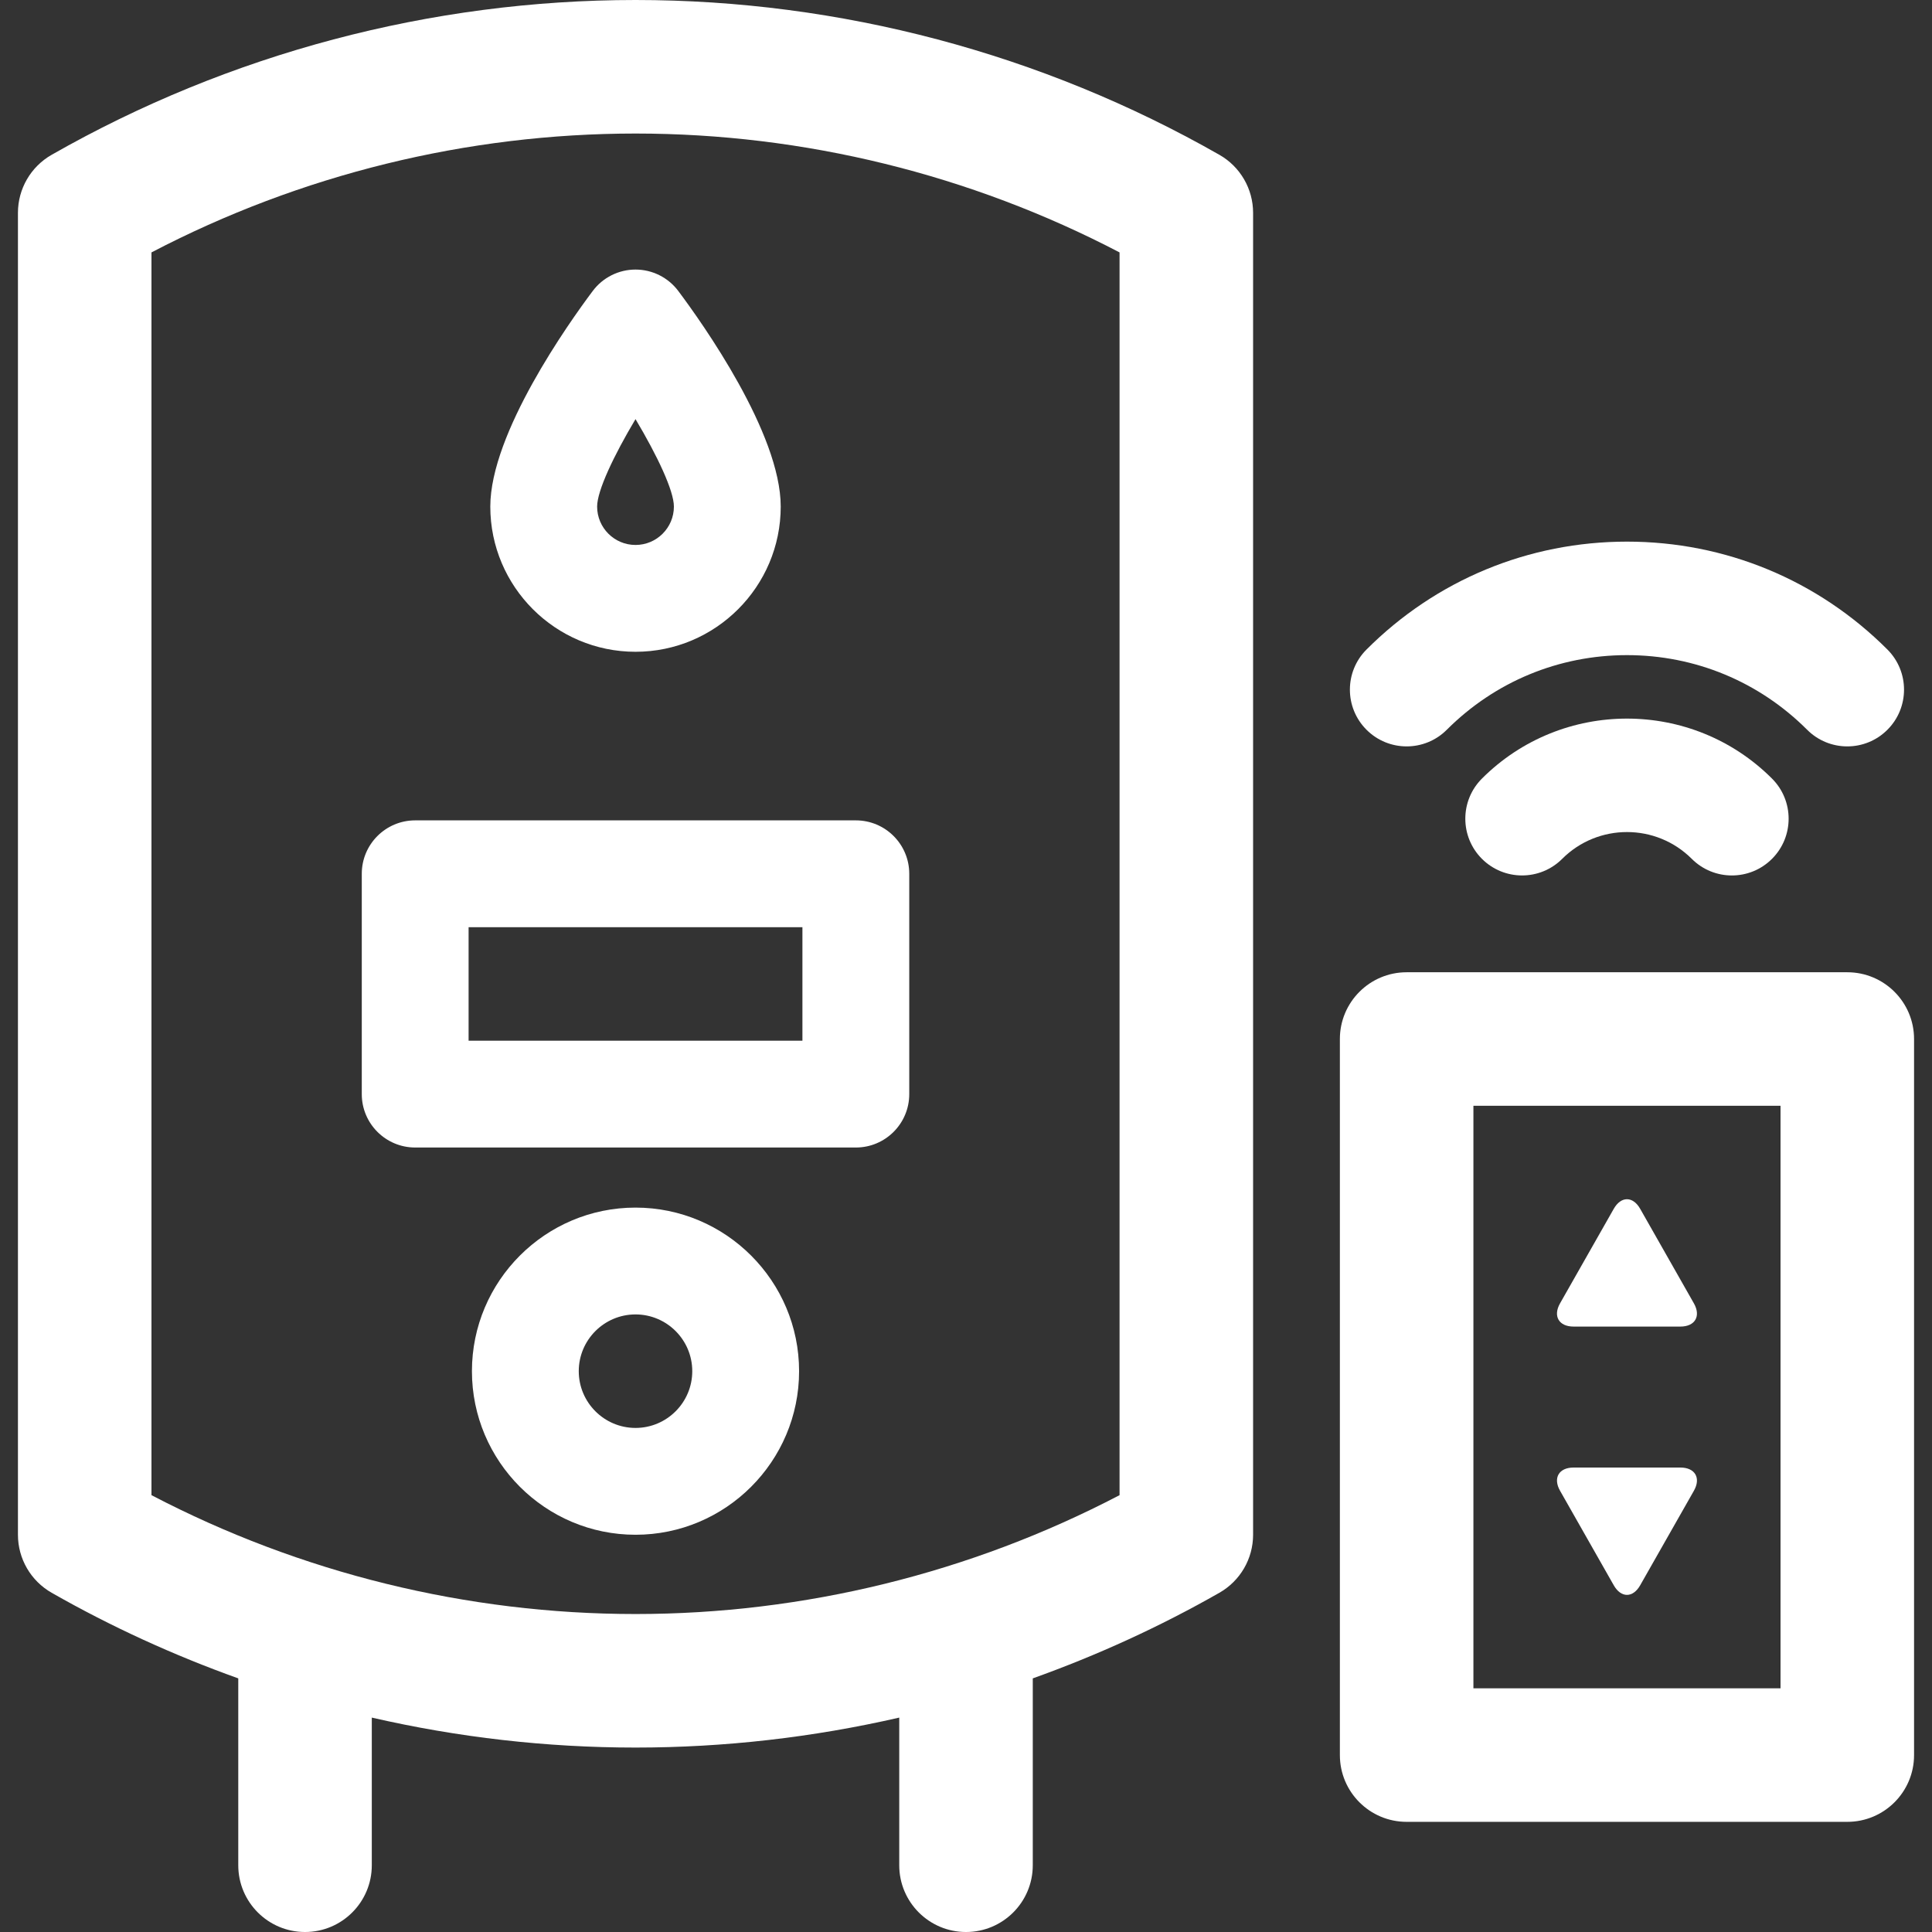
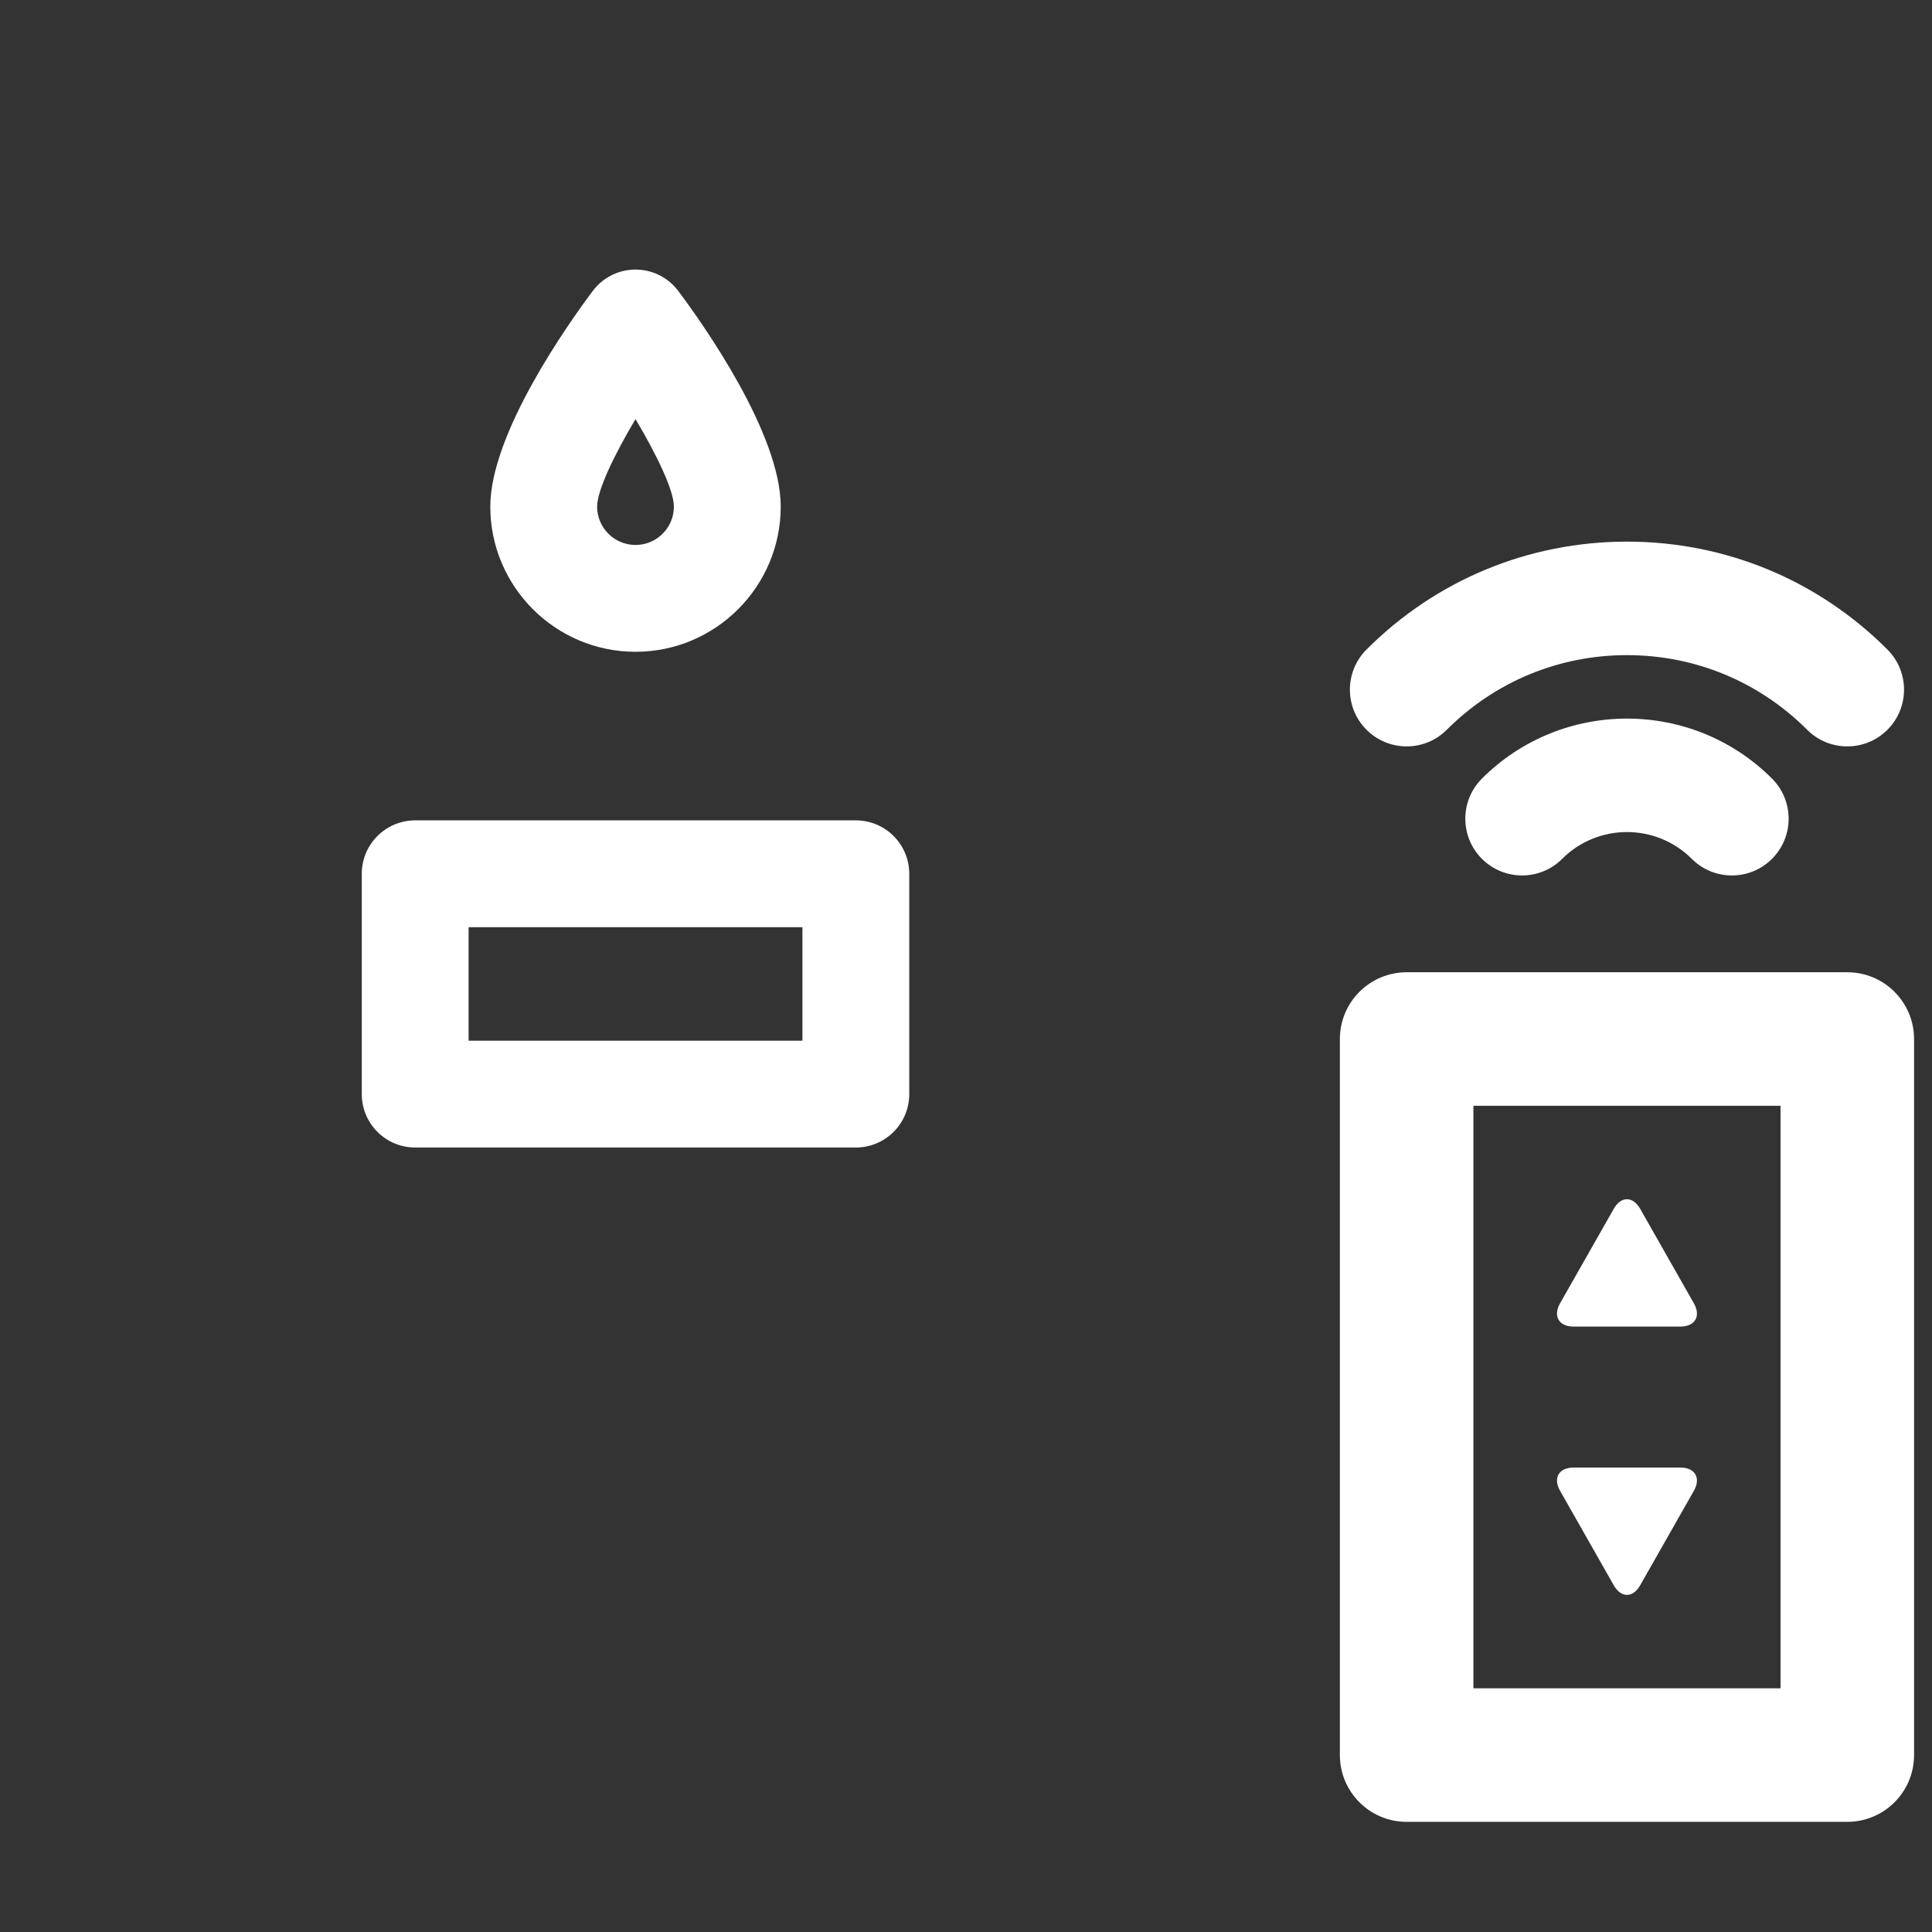
<svg xmlns="http://www.w3.org/2000/svg" fill="white" version="1.1" viewBox="0 0 297 297" enable-background="new 0 0 297 297">
  <rect x="0" y="0" width="297" height="297" fill="#333333" stroke="none" />
  <g>
    <path d="m91.126,44.723c-3.695,4.928-15.754,21.882-15.754,33.151 0,12.31 10.014,22.323 22.323,22.323s22.323-10.014 22.323-22.323c0-11.27-12.059-28.224-15.754-33.151-1.552-2.067-3.985-3.284-6.569-3.284s-5.017,1.216-6.569,3.284zm6.569,39.052c-3.254,0-5.901-2.646-5.901-5.901 0-2.438 2.552-7.825 5.901-13.444 3.351,5.62 5.901,11.006 5.901,13.444 0.001,3.255-2.646,5.901-5.901,5.901z" />
    <path d="m227.814,119.688c-3.407,3.406-3.407,8.93-0.001,12.337 3.406,3.405 8.93,3.407 12.338,0.001 5.492-5.49 14.425-5.49 19.917,0 1.703,1.703 3.935,2.555 6.169,2.555 2.233,0 4.466-0.852 6.169-2.556 3.406-3.407 3.406-8.931-0.001-12.337-12.293-12.293-32.299-12.293-44.591,0z" />
    <path d="m222.409,112.185c7.399-7.398 17.236-11.474 27.701-11.474 10.464,0 20.3,4.075 27.698,11.474 1.703,1.704 3.936,2.556 6.169,2.556 2.232,0 4.465-0.851 6.168-2.555 3.407-3.405 3.408-8.93 0.001-12.337-10.693-10.696-24.912-16.586-40.036-16.586-15.126,0-29.345,5.89-40.039,16.586-3.407,3.407-3.407,8.931 0.001,12.337 3.405,3.406 8.932,3.407 12.337-0.001z" />
    <path d="m283.978,149.462h-67.739c-5.668,0-10.264,4.596-10.264,10.264v110.077c0,5.668 4.596,10.263 10.264,10.263h67.739c5.668,0 10.264-4.595 10.264-10.263v-110.077c0-5.668-4.595-10.264-10.264-10.264zm-10.263,110.077h-47.212v-89.55h47.212v89.55z" />
    <path d="m248.08,243.703c1.116,1.964 2.942,1.964 4.058,0l8.259-14.533c1.115-1.963 0.182-3.569-2.077-3.569h-16.421c-2.259,0-3.192,1.606-2.077,3.569l8.258,14.533z" />
    <path d="m241.898,203.93h16.421c2.259,0 3.192-1.607 2.077-3.57l-8.259-14.535c-1.115-1.963-2.941-1.963-4.058,0l-8.259,14.535c-1.114,1.963-0.18,3.57 2.078,3.57z" />
-     <path d="m187.454,23.799c-27.297-15.57-58.335-23.799-89.759-23.799s-62.462,8.229-89.758,23.799c-3.202,1.826-5.179,5.229-5.179,8.916v203.218c0,3.686 1.977,7.089 5.179,8.915 9.182,5.237 18.791,9.621 28.691,13.164v28.726c0,5.668 4.595,10.263 10.263,10.263 5.668,0 10.264-4.595 10.264-10.263v-22.698c13.257,3.045 26.862,4.607 40.541,4.607 13.68,0 27.284-1.563 40.541-4.607v22.698c0,5.668 4.596,10.263 10.264,10.263s10.264-4.595 10.264-10.263v-28.726c9.899-3.543 19.51-7.927 28.69-13.164 3.202-1.826 5.179-5.229 5.179-8.915v-203.218c-0.001-3.687-1.978-7.09-5.18-8.916zm-15.348,206.047c-22.917,11.973-48.515,18.273-74.411,18.273s-51.494-6.301-74.41-18.273v-191.044c22.916-11.973 48.514-18.274 74.41-18.274s51.494,6.302 74.411,18.274v191.044z" />
-     <path d="m97.695,185.641c-13.865,0-25.146,11.28-25.146,25.146 0,13.865 11.28,25.146 25.146,25.146 13.866,0 25.146-11.28 25.146-25.146 0-13.866-11.279-25.146-25.146-25.146zm0,33.87c-4.81,0-8.724-3.914-8.724-8.724 0-4.811 3.914-8.725 8.724-8.725 4.811,0 8.724,3.914 8.724,8.725 0,4.81-3.913,8.724-8.724,8.724z" />
    <path d="m55.615,134.323v33.87c0,4.534 3.676,8.211 8.211,8.211h67.739c4.534,0 8.211-3.677 8.211-8.211v-33.87c0-4.534-3.677-8.21-8.211-8.21h-67.739c-4.535,0-8.211,3.676-8.211,8.21zm16.421,8.211h51.318v17.448h-51.318v-17.448z" />
  </g>
</svg>